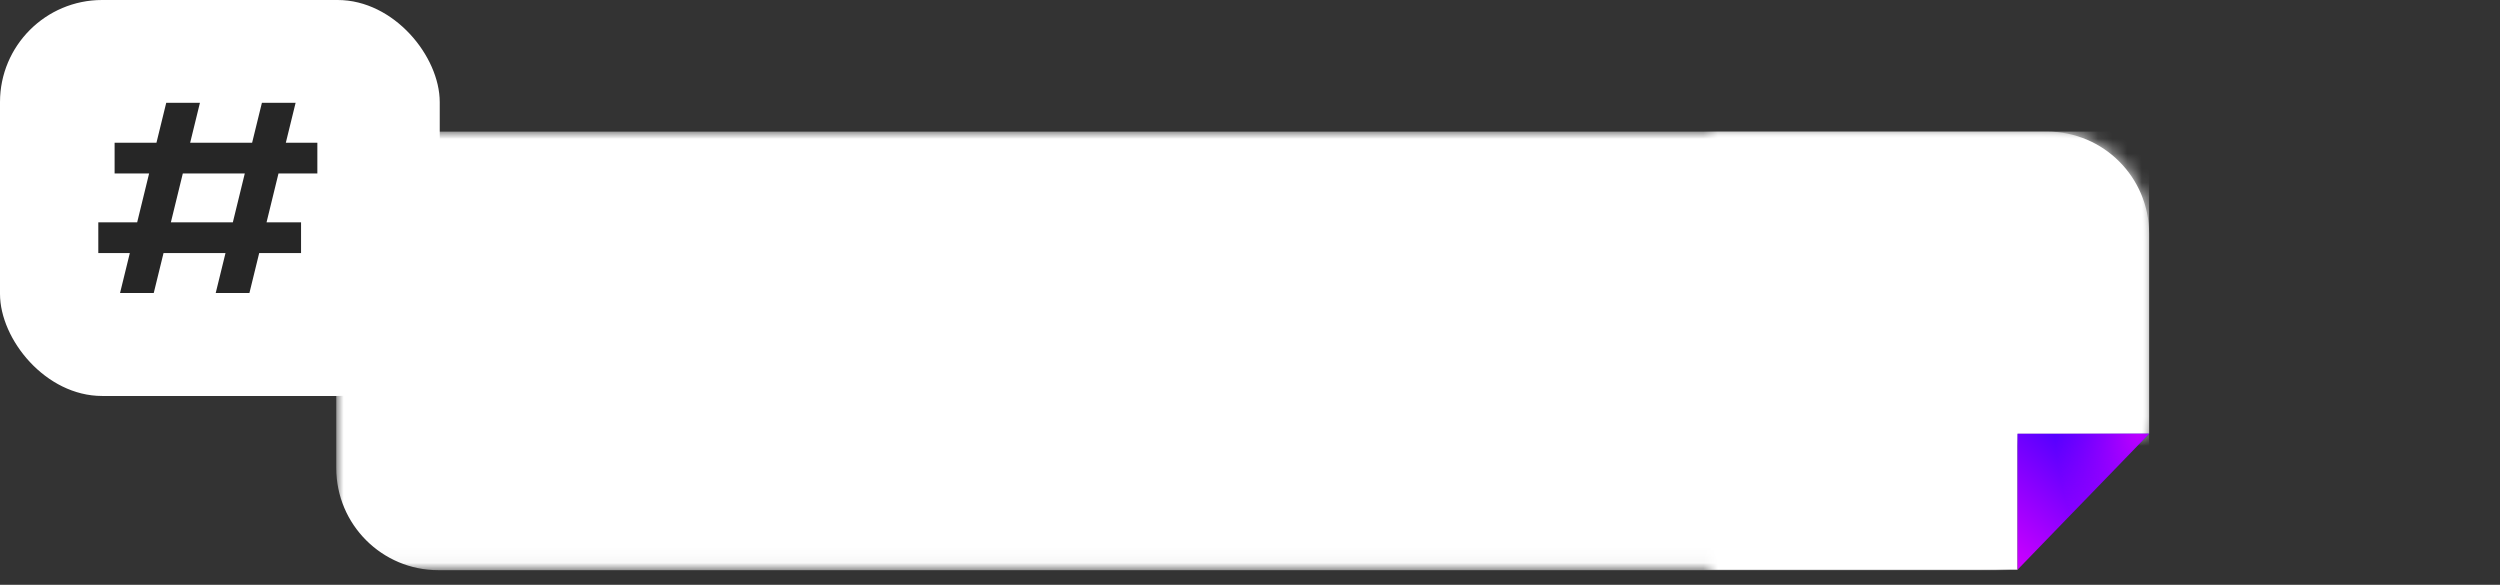
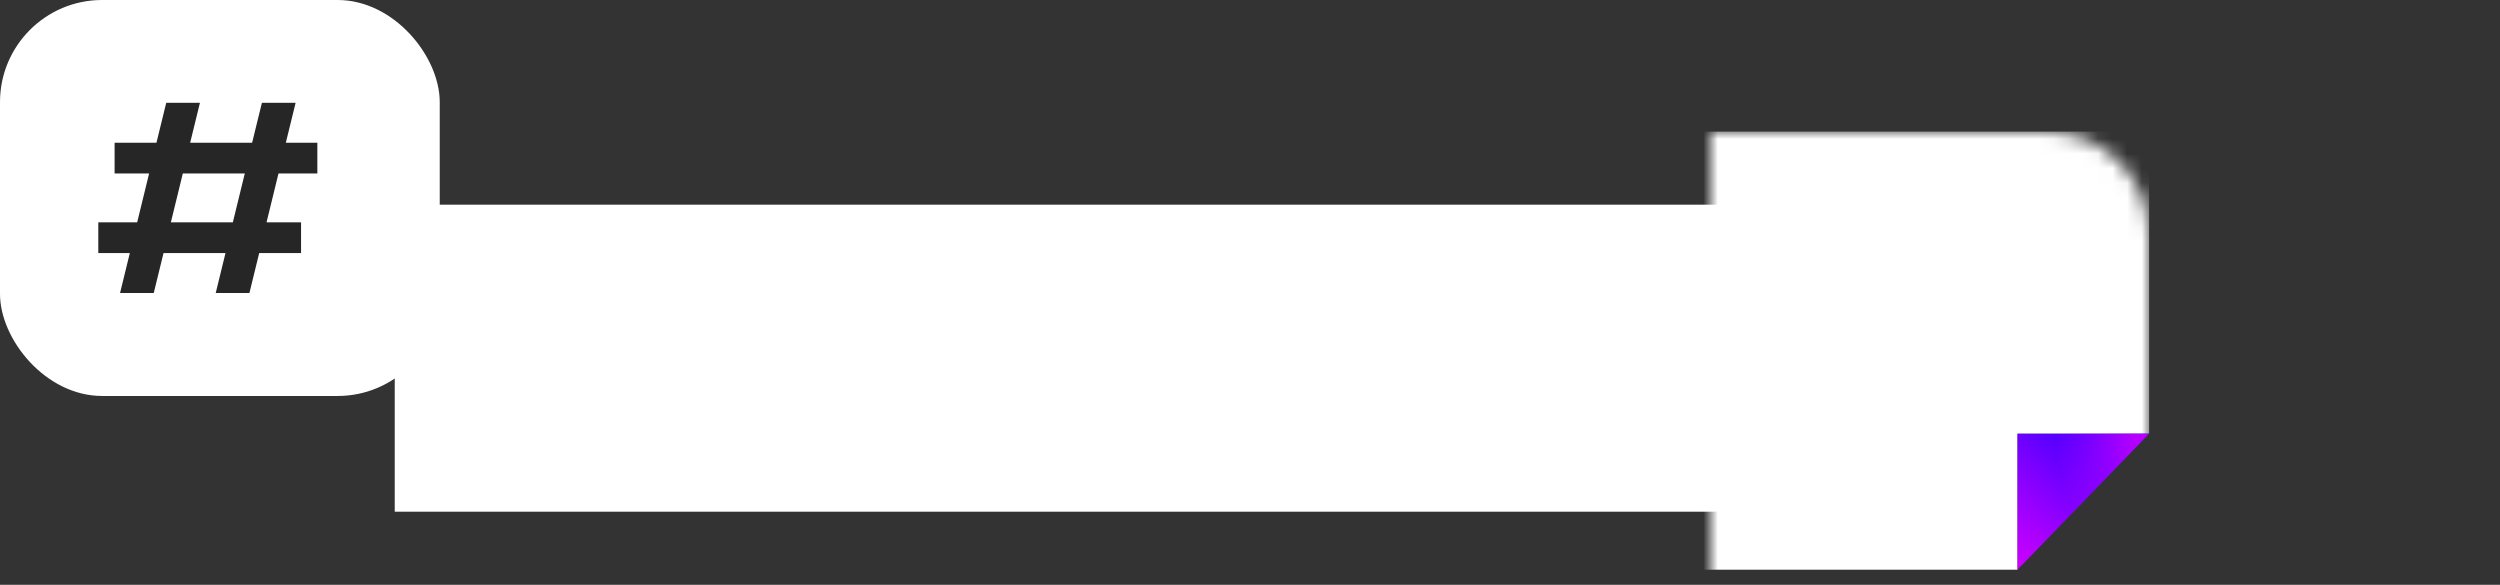
<svg xmlns="http://www.w3.org/2000/svg" width="171" height="40" viewBox="0 0 171 40" fill="none">
  <rect x="0" y="0" width="171" height="40" fill="#333333" stroke="none" />
  <rect width="30.078" height="27.084" rx="6.985" fill="white" />
  <path d="M21.707 9.762V11.863H19.049L18.231 15.209H20.592V17.31H17.729L17.06 20.042H14.755L15.424 17.31H11.185L10.516 20.042H8.211L8.88 17.31H6.724V15.209H9.382L10.2 11.863H7.839V9.762H10.702L11.371 7.03H13.676L13.007 9.762H17.245L17.915 7.03H20.22L19.551 9.762H21.707ZM11.687 15.209H15.926L16.744 11.863H12.505L11.687 15.209Z" fill="#262626" />
  <mask id="mask0_4003_1441" style="mask-type:alpha" maskUnits="userSpaceOnUse" x="23" y="9" width="124" height="30">
-     <path d="M23 9L147 9V29.625L136.862 29.625V38.965H23V9Z" fill="#D9D9D9" />
-   </mask>
+     </mask>
  <g mask="url(#mask0_4003_1441)">
    <path d="M23 15.985C23 12.127 26.127 9 29.985 9L140.015 9C143.873 9 147 12.127 147 15.985V31.596C147 35.685 143.685 39 139.596 39H29.985C26.127 39 23 35.873 23 32.015V15.985Z" fill="white" />
-     <path d="M35.731 27.644C34.138 27.644 32.972 27.382 32.234 26.858C31.497 26.327 31.128 25.611 31.128 24.711V24.567H33.131V24.667C33.131 25.656 33.998 26.15 35.731 26.15C36.713 26.15 37.388 26.061 37.757 25.884C38.133 25.707 38.321 25.468 38.321 25.165C38.321 24.892 38.199 24.689 37.956 24.556C37.712 24.416 37.402 24.324 37.026 24.28C36.65 24.235 36.137 24.198 35.488 24.169C34.573 24.125 33.832 24.055 33.264 23.959C32.696 23.863 32.205 23.66 31.792 23.35C31.386 23.04 31.183 22.575 31.183 21.956C31.183 21.247 31.534 20.679 32.234 20.252C32.935 19.824 34.097 19.61 35.72 19.61C37.284 19.61 38.432 19.868 39.162 20.384C39.9 20.901 40.269 21.583 40.269 22.432V22.52H38.266V22.432C38.266 22.041 38.063 21.723 37.657 21.48C37.258 21.229 36.613 21.104 35.72 21.104C34.769 21.104 34.108 21.192 33.739 21.369C33.37 21.539 33.186 21.764 33.186 22.044C33.186 22.273 33.3 22.446 33.529 22.564C33.758 22.682 34.042 22.76 34.381 22.797C34.728 22.834 35.215 22.863 35.842 22.885C36.772 22.922 37.535 22.989 38.133 23.084C38.73 23.173 39.243 23.38 39.671 23.704C40.106 24.029 40.324 24.516 40.324 25.165C40.324 25.918 39.966 26.519 39.251 26.969C38.535 27.419 37.362 27.644 35.731 27.644ZM46.526 27.644C45.449 27.644 44.53 27.471 43.77 27.124C43.01 26.777 42.435 26.301 42.044 25.696C41.653 25.084 41.458 24.394 41.458 23.627C41.458 22.86 41.653 22.173 42.044 21.568C42.435 20.956 43.01 20.477 43.77 20.13C44.53 19.783 45.449 19.61 46.526 19.61C47.537 19.61 48.404 19.753 49.127 20.041C49.857 20.322 50.425 20.705 50.831 21.192C51.244 21.679 51.502 22.232 51.605 22.852H49.636C49.525 22.395 49.211 22.007 48.695 21.69C48.178 21.373 47.456 21.214 46.526 21.214C45.869 21.214 45.305 21.321 44.833 21.535C44.368 21.742 44.017 22.029 43.781 22.398C43.545 22.76 43.427 23.169 43.427 23.627C43.427 24.084 43.545 24.497 43.781 24.866C44.017 25.228 44.368 25.515 44.833 25.729C45.305 25.936 45.869 26.039 46.526 26.039C47.456 26.039 48.178 25.881 48.695 25.563C49.211 25.246 49.525 24.859 49.636 24.401H51.605C51.502 25.029 51.248 25.585 50.842 26.072C50.436 26.559 49.868 26.943 49.138 27.223C48.415 27.504 47.544 27.644 46.526 27.644ZM57.856 29.459H52.046V28.109H57.856V29.459ZM63.095 27.644C61.501 27.644 60.336 27.382 59.598 26.858C58.86 26.327 58.491 25.611 58.491 24.711V24.567H60.494V24.667C60.494 25.656 61.361 26.15 63.095 26.15C64.076 26.15 64.751 26.061 65.12 25.884C65.496 25.707 65.684 25.468 65.684 25.165C65.684 24.892 65.563 24.689 65.319 24.556C65.076 24.416 64.766 24.324 64.39 24.28C64.013 24.235 63.501 24.198 62.851 24.169C61.937 24.125 61.195 24.055 60.627 23.959C60.059 23.863 59.568 23.66 59.155 23.35C58.749 23.04 58.547 22.575 58.547 21.956C58.547 21.247 58.897 20.679 59.598 20.252C60.299 19.824 61.461 19.61 63.084 19.61C64.648 19.61 65.795 19.868 66.525 20.384C67.263 20.901 67.632 21.583 67.632 22.432V22.52H65.629V22.432C65.629 22.041 65.426 21.723 65.02 21.48C64.622 21.229 63.977 21.104 63.084 21.104C62.132 21.104 61.472 21.192 61.103 21.369C60.734 21.539 60.55 21.764 60.55 22.044C60.55 22.273 60.664 22.446 60.893 22.564C61.121 22.682 61.405 22.76 61.745 22.797C62.092 22.834 62.578 22.863 63.206 22.885C64.135 22.922 64.899 22.989 65.496 23.084C66.094 23.173 66.607 23.38 67.034 23.704C67.47 24.029 67.687 24.516 67.687 25.165C67.687 25.918 67.33 26.519 66.614 26.969C65.898 27.419 64.725 27.644 63.095 27.644ZM71.931 27.644C71.008 27.644 70.282 27.375 69.751 26.836C69.219 26.29 68.954 25.541 68.954 24.59V21.878H70.702V24.191C70.702 24.826 70.868 25.316 71.2 25.663C71.532 26.01 71.993 26.183 72.584 26.183C73.181 26.183 73.646 26.01 73.978 25.663C74.31 25.316 74.476 24.826 74.476 24.191V21.878H76.213V27.5H74.476L74.73 25.818H74.553C74.391 26.408 74.088 26.862 73.646 27.179C73.203 27.489 72.632 27.644 71.931 27.644ZM77.709 29.625V21.878H79.457L79.192 23.405H79.38C79.557 22.874 79.881 22.465 80.354 22.177C80.826 21.882 81.445 21.734 82.213 21.734C82.847 21.734 83.401 21.86 83.873 22.111C84.345 22.361 84.71 22.712 84.968 23.162C85.227 23.605 85.356 24.114 85.356 24.689C85.356 25.272 85.227 25.788 84.968 26.238C84.71 26.681 84.345 27.028 83.873 27.279C83.401 27.522 82.847 27.644 82.213 27.644C81.445 27.644 80.826 27.5 80.354 27.212C79.881 26.917 79.557 26.508 79.38 25.984H79.192C79.28 26.367 79.347 26.718 79.391 27.035C79.435 27.345 79.457 27.67 79.457 28.009V29.625H77.709ZM81.549 26.272C82.205 26.272 82.714 26.124 83.076 25.829C83.437 25.526 83.618 25.146 83.618 24.689C83.618 24.232 83.437 23.855 83.076 23.56C82.714 23.265 82.205 23.118 81.549 23.118C80.885 23.118 80.372 23.265 80.01 23.56C79.656 23.855 79.479 24.232 79.479 24.689C79.479 25.146 79.66 25.526 80.022 25.829C80.383 26.124 80.892 26.272 81.549 26.272ZM94.007 24.711C94.007 24.866 93.996 25.029 93.973 25.198H87.975C88.094 25.567 88.337 25.858 88.706 26.072C89.075 26.279 89.562 26.382 90.167 26.382C90.742 26.382 91.181 26.316 91.484 26.183C91.786 26.043 92.026 25.873 92.203 25.674H93.885C93.774 25.984 93.575 26.29 93.287 26.593C93 26.888 92.59 27.139 92.059 27.345C91.535 27.544 90.893 27.644 90.133 27.644C89.322 27.644 88.625 27.515 88.042 27.256C87.466 26.991 87.031 26.637 86.736 26.194C86.441 25.744 86.293 25.242 86.293 24.689C86.293 24.136 86.441 23.638 86.736 23.195C87.038 22.745 87.477 22.391 88.053 22.133C88.636 21.867 89.337 21.734 90.156 21.734C90.967 21.734 91.664 21.867 92.247 22.133C92.83 22.391 93.269 22.745 93.564 23.195C93.859 23.645 94.007 24.151 94.007 24.711ZM90.156 23.007C89.543 23.007 89.053 23.114 88.684 23.328C88.315 23.542 88.075 23.837 87.964 24.213H92.336C92.225 23.837 91.985 23.542 91.616 23.328C91.255 23.114 90.768 23.007 90.156 23.007ZM95.195 27.5V21.878H96.943L96.7 23.428H96.888C97.043 22.889 97.327 22.472 97.74 22.177C98.153 21.882 98.673 21.734 99.3 21.734C100.185 21.734 100.861 21.985 101.325 22.487C101.798 22.981 102.034 23.712 102.034 24.678V24.899H100.263V24.822C100.263 24.328 100.115 23.944 99.82 23.671C99.533 23.391 99.123 23.25 98.592 23.25C98.068 23.25 97.662 23.402 97.375 23.704C97.087 23.999 96.943 24.435 96.943 25.01V27.5H95.195ZM103.303 27.5V19.753H106.369L110.507 26.327H110.696C110.6 26.01 110.526 25.7 110.474 25.397C110.43 25.095 110.408 24.726 110.408 24.291V19.753H112.3V27.5H109.235L105.096 20.927H104.908C105.004 21.244 105.074 21.554 105.118 21.856C105.17 22.159 105.196 22.527 105.196 22.963V27.5H103.303ZM117.553 27.644C116.712 27.644 115.996 27.515 115.406 27.256C114.816 26.991 114.37 26.637 114.067 26.194C113.772 25.744 113.624 25.242 113.624 24.689C113.624 24.136 113.772 23.638 114.067 23.195C114.37 22.745 114.816 22.391 115.406 22.133C115.996 21.867 116.712 21.734 117.553 21.734C118.387 21.734 119.099 21.867 119.689 22.133C120.279 22.391 120.722 22.745 121.017 23.195C121.319 23.638 121.47 24.136 121.47 24.689C121.47 25.242 121.319 25.744 121.017 26.194C120.722 26.637 120.279 26.991 119.689 27.256C119.099 27.515 118.387 27.644 117.553 27.644ZM117.553 26.272C118.254 26.272 118.792 26.124 119.169 25.829C119.545 25.526 119.733 25.146 119.733 24.689C119.733 24.239 119.545 23.866 119.169 23.571C118.792 23.269 118.254 23.118 117.553 23.118C116.852 23.118 116.31 23.269 115.926 23.571C115.55 23.866 115.362 24.239 115.362 24.689C115.362 25.146 115.55 25.526 115.926 25.829C116.31 26.124 116.852 26.272 117.553 26.272ZM124.464 27.5L121.775 21.878H123.8L125.283 25.408C125.445 25.851 125.527 26.216 125.527 26.504V26.548H125.704V26.504C125.704 26.216 125.785 25.851 125.947 25.408L127.419 21.878H129.444L126.755 27.5H124.464ZM132.46 27.644C131.567 27.644 130.91 27.493 130.49 27.19C130.077 26.88 129.87 26.463 129.87 25.94C129.87 25.423 130.077 25.014 130.49 24.711C130.91 24.409 131.567 24.258 132.46 24.258C133.101 24.258 133.633 24.317 134.053 24.435C134.474 24.545 134.89 24.711 135.304 24.933V24.523C135.304 24.081 135.138 23.726 134.806 23.461C134.474 23.195 133.983 23.062 133.334 23.062C132.766 23.062 132.327 23.151 132.017 23.328C131.714 23.505 131.523 23.726 131.441 23.992H129.704C129.785 23.328 130.124 22.786 130.722 22.365C131.327 21.945 132.205 21.734 133.356 21.734C134.558 21.734 135.466 21.993 136.078 22.509C136.698 23.018 137.008 23.712 137.008 24.59V25.785C137.008 25.932 137.041 26.039 137.107 26.106C137.174 26.172 137.273 26.205 137.406 26.205C137.517 26.205 137.62 26.191 137.716 26.161V27.522C137.45 27.603 137.192 27.644 136.941 27.644C136.499 27.644 136.159 27.544 135.923 27.345C135.687 27.139 135.569 26.873 135.569 26.548V26.504H135.381V26.537C135.381 26.722 135.274 26.899 135.06 27.068C134.846 27.231 134.518 27.367 134.075 27.478C133.64 27.588 133.101 27.644 132.46 27.644ZM133.112 26.46C133.917 26.46 134.647 26.308 135.304 26.006V25.696C134.949 25.556 134.603 25.449 134.263 25.375C133.931 25.302 133.548 25.265 133.112 25.265C132.552 25.265 132.164 25.316 131.95 25.419C131.744 25.523 131.641 25.67 131.641 25.862C131.641 26.054 131.744 26.201 131.95 26.305C132.157 26.408 132.544 26.46 133.112 26.46Z" fill="#262626" />
  </g>
  <rect x="27" y="14" width="109" height="21" fill="white" />
  <mask id="mask1_4003_1441" style="mask-type:alpha" maskUnits="userSpaceOnUse" x="117" y="9" width="30" height="31">
    <path d="M117 9H140C143.866 9 147 12.134 147 16V40H117V9Z" fill="#D9D9D9" />
  </mask>
  <g mask="url(#mask1_4003_1441)">
    <path d="M36 9L147 9V29.667H138V38.967H36V9Z" fill="white" />
  </g>
  <path d="M138 29.667L138 38.967L147 29.667L138 29.667Z" fill="url(#paint0_linear_4003_1441)" />
  <path d="M138 29.667L138 38.967L147 29.667L138 29.667Z" fill="url(#paint1_radial_4003_1441)" fill-opacity="0.8" />
  <defs>
    <linearGradient id="paint0_linear_4003_1441" x1="141.553" y1="43.141" x2="150.823" y2="32.299" gradientUnits="userSpaceOnUse">
      <stop offset="0" stop-color="#DB00FF" />
      <stop offset="1" stop-color="#1400FF" />
    </linearGradient>
    <radialGradient id="paint1_radial_4003_1441" cx="0" cy="0" r="1" gradientTransform="matrix(-5.122 4.758 -2.69 -9.77 146.339 29.202)" gradientUnits="userSpaceOnUse">
      <stop stop-color="#EB00FF" />
      <stop offset="1" stop-color="#EB00FF" stop-opacity="0" />
    </radialGradient>
  </defs>
</svg>